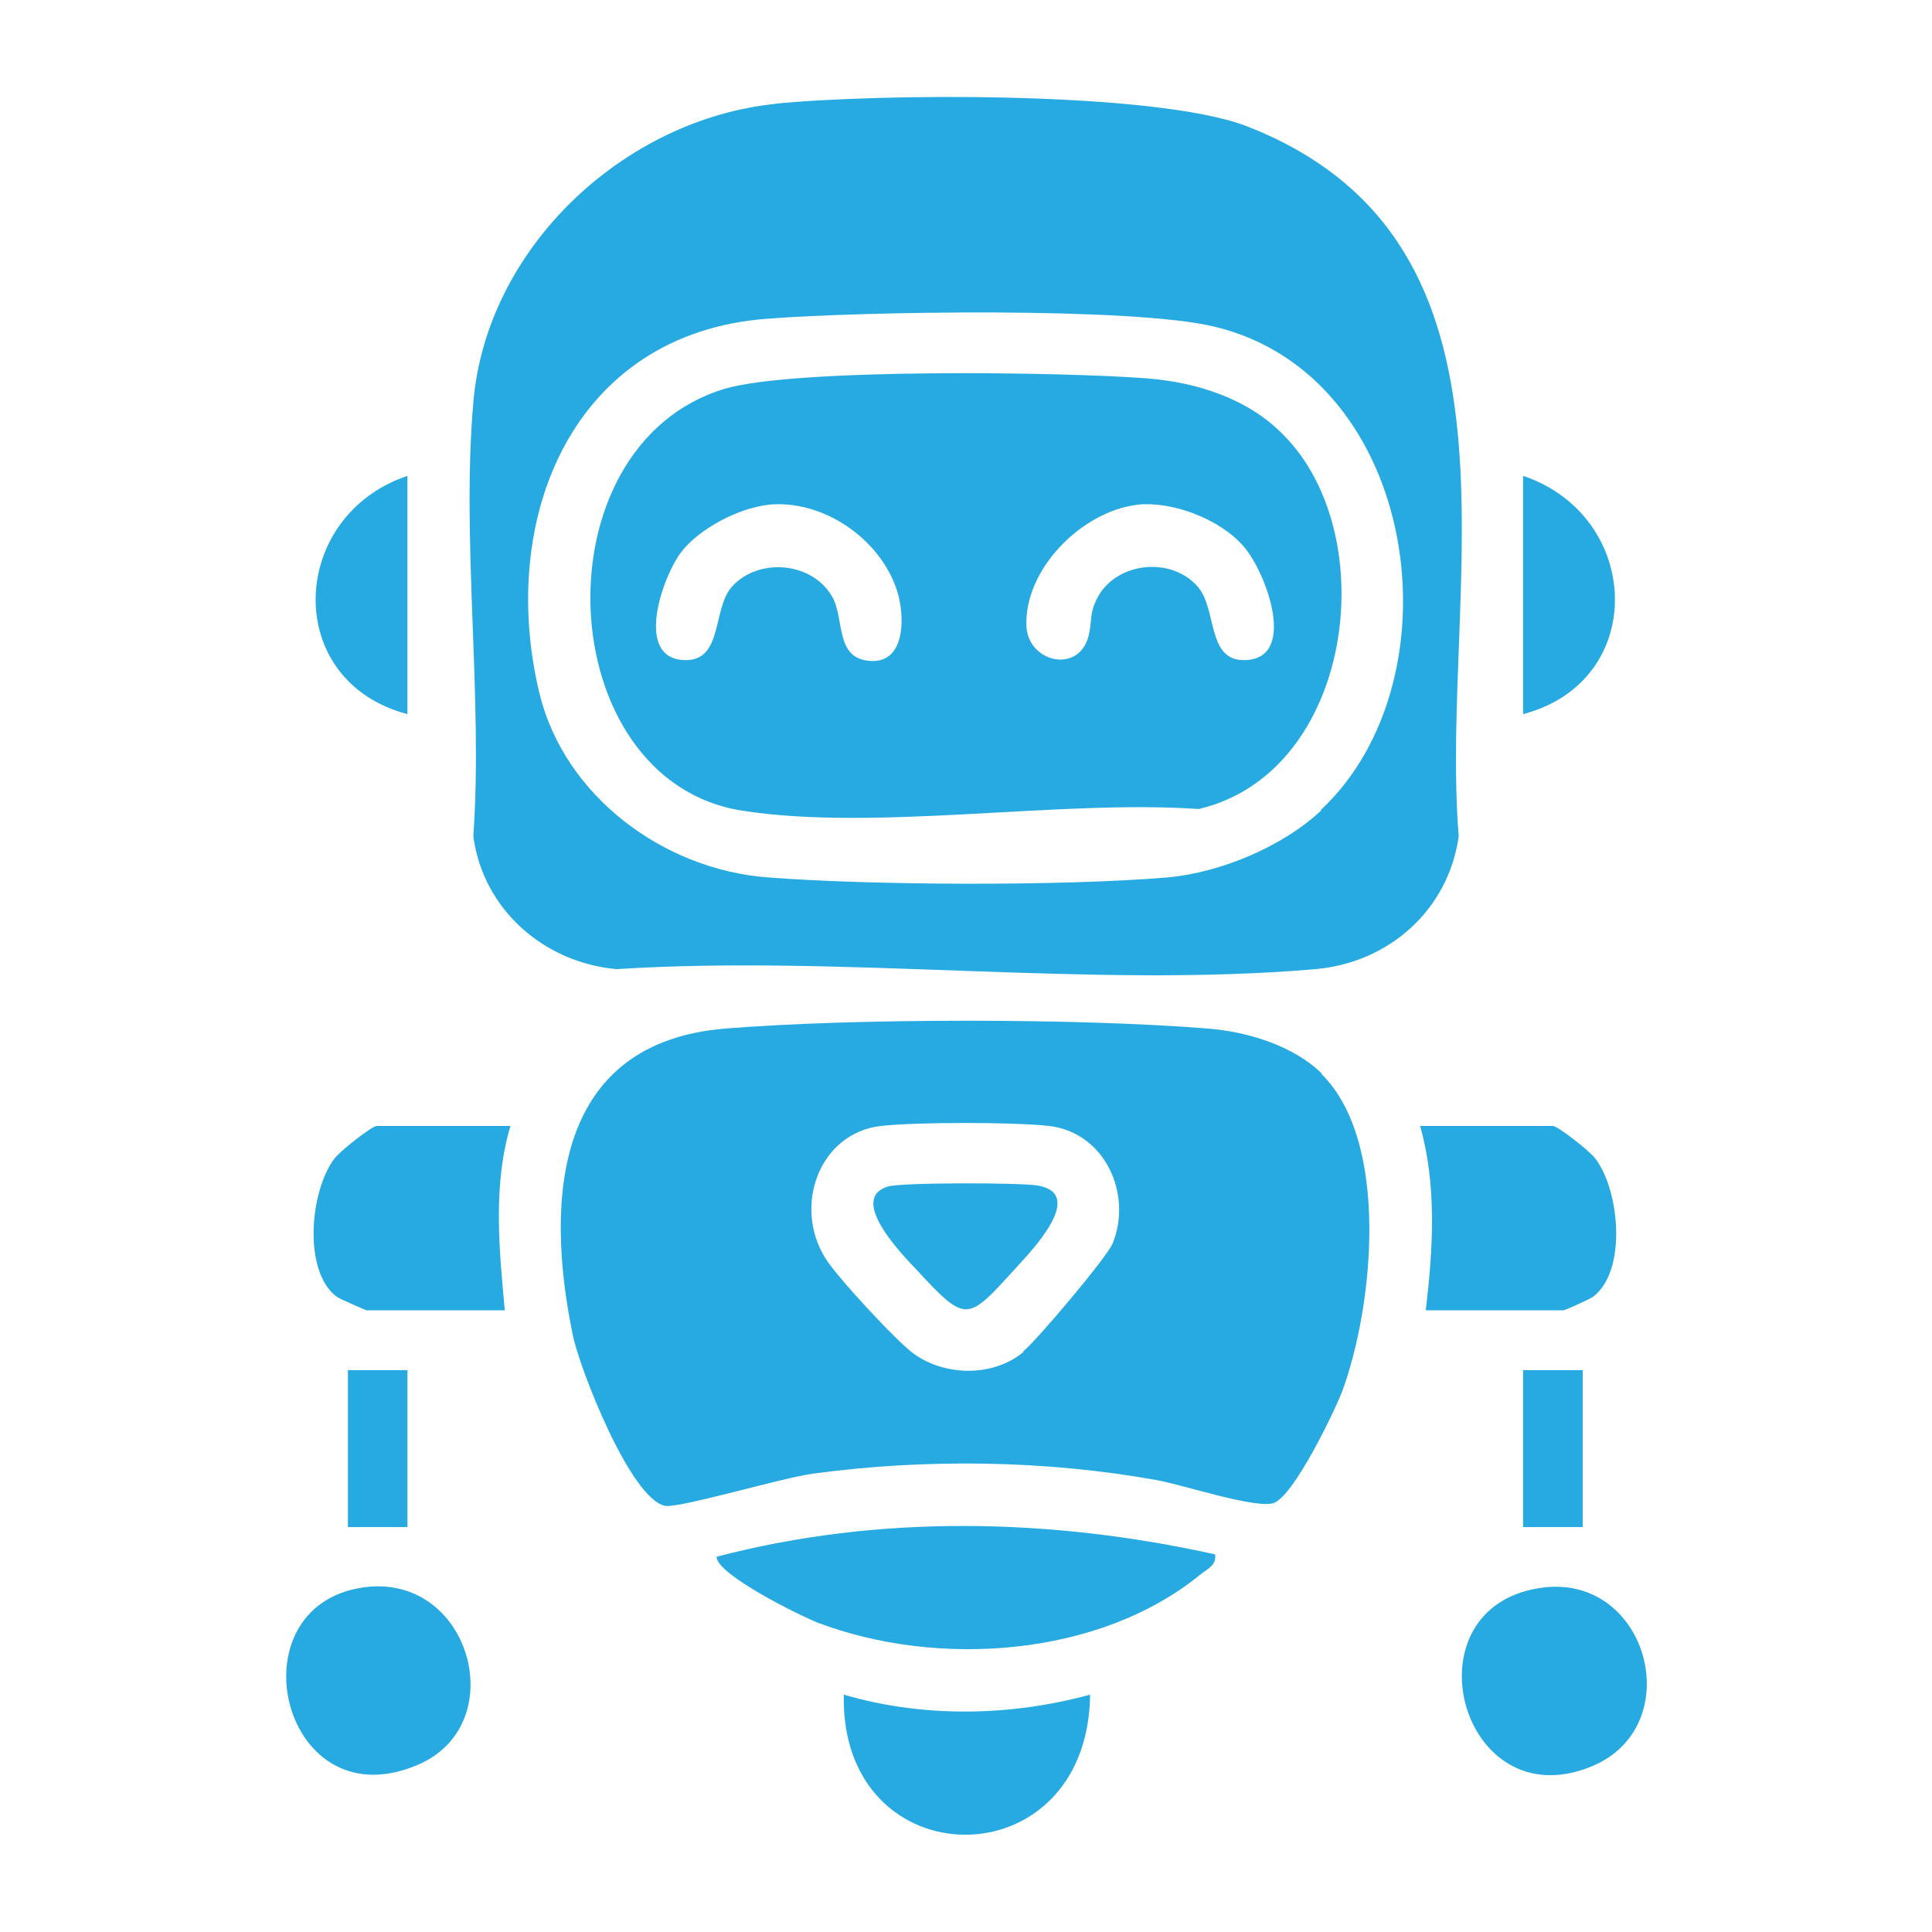
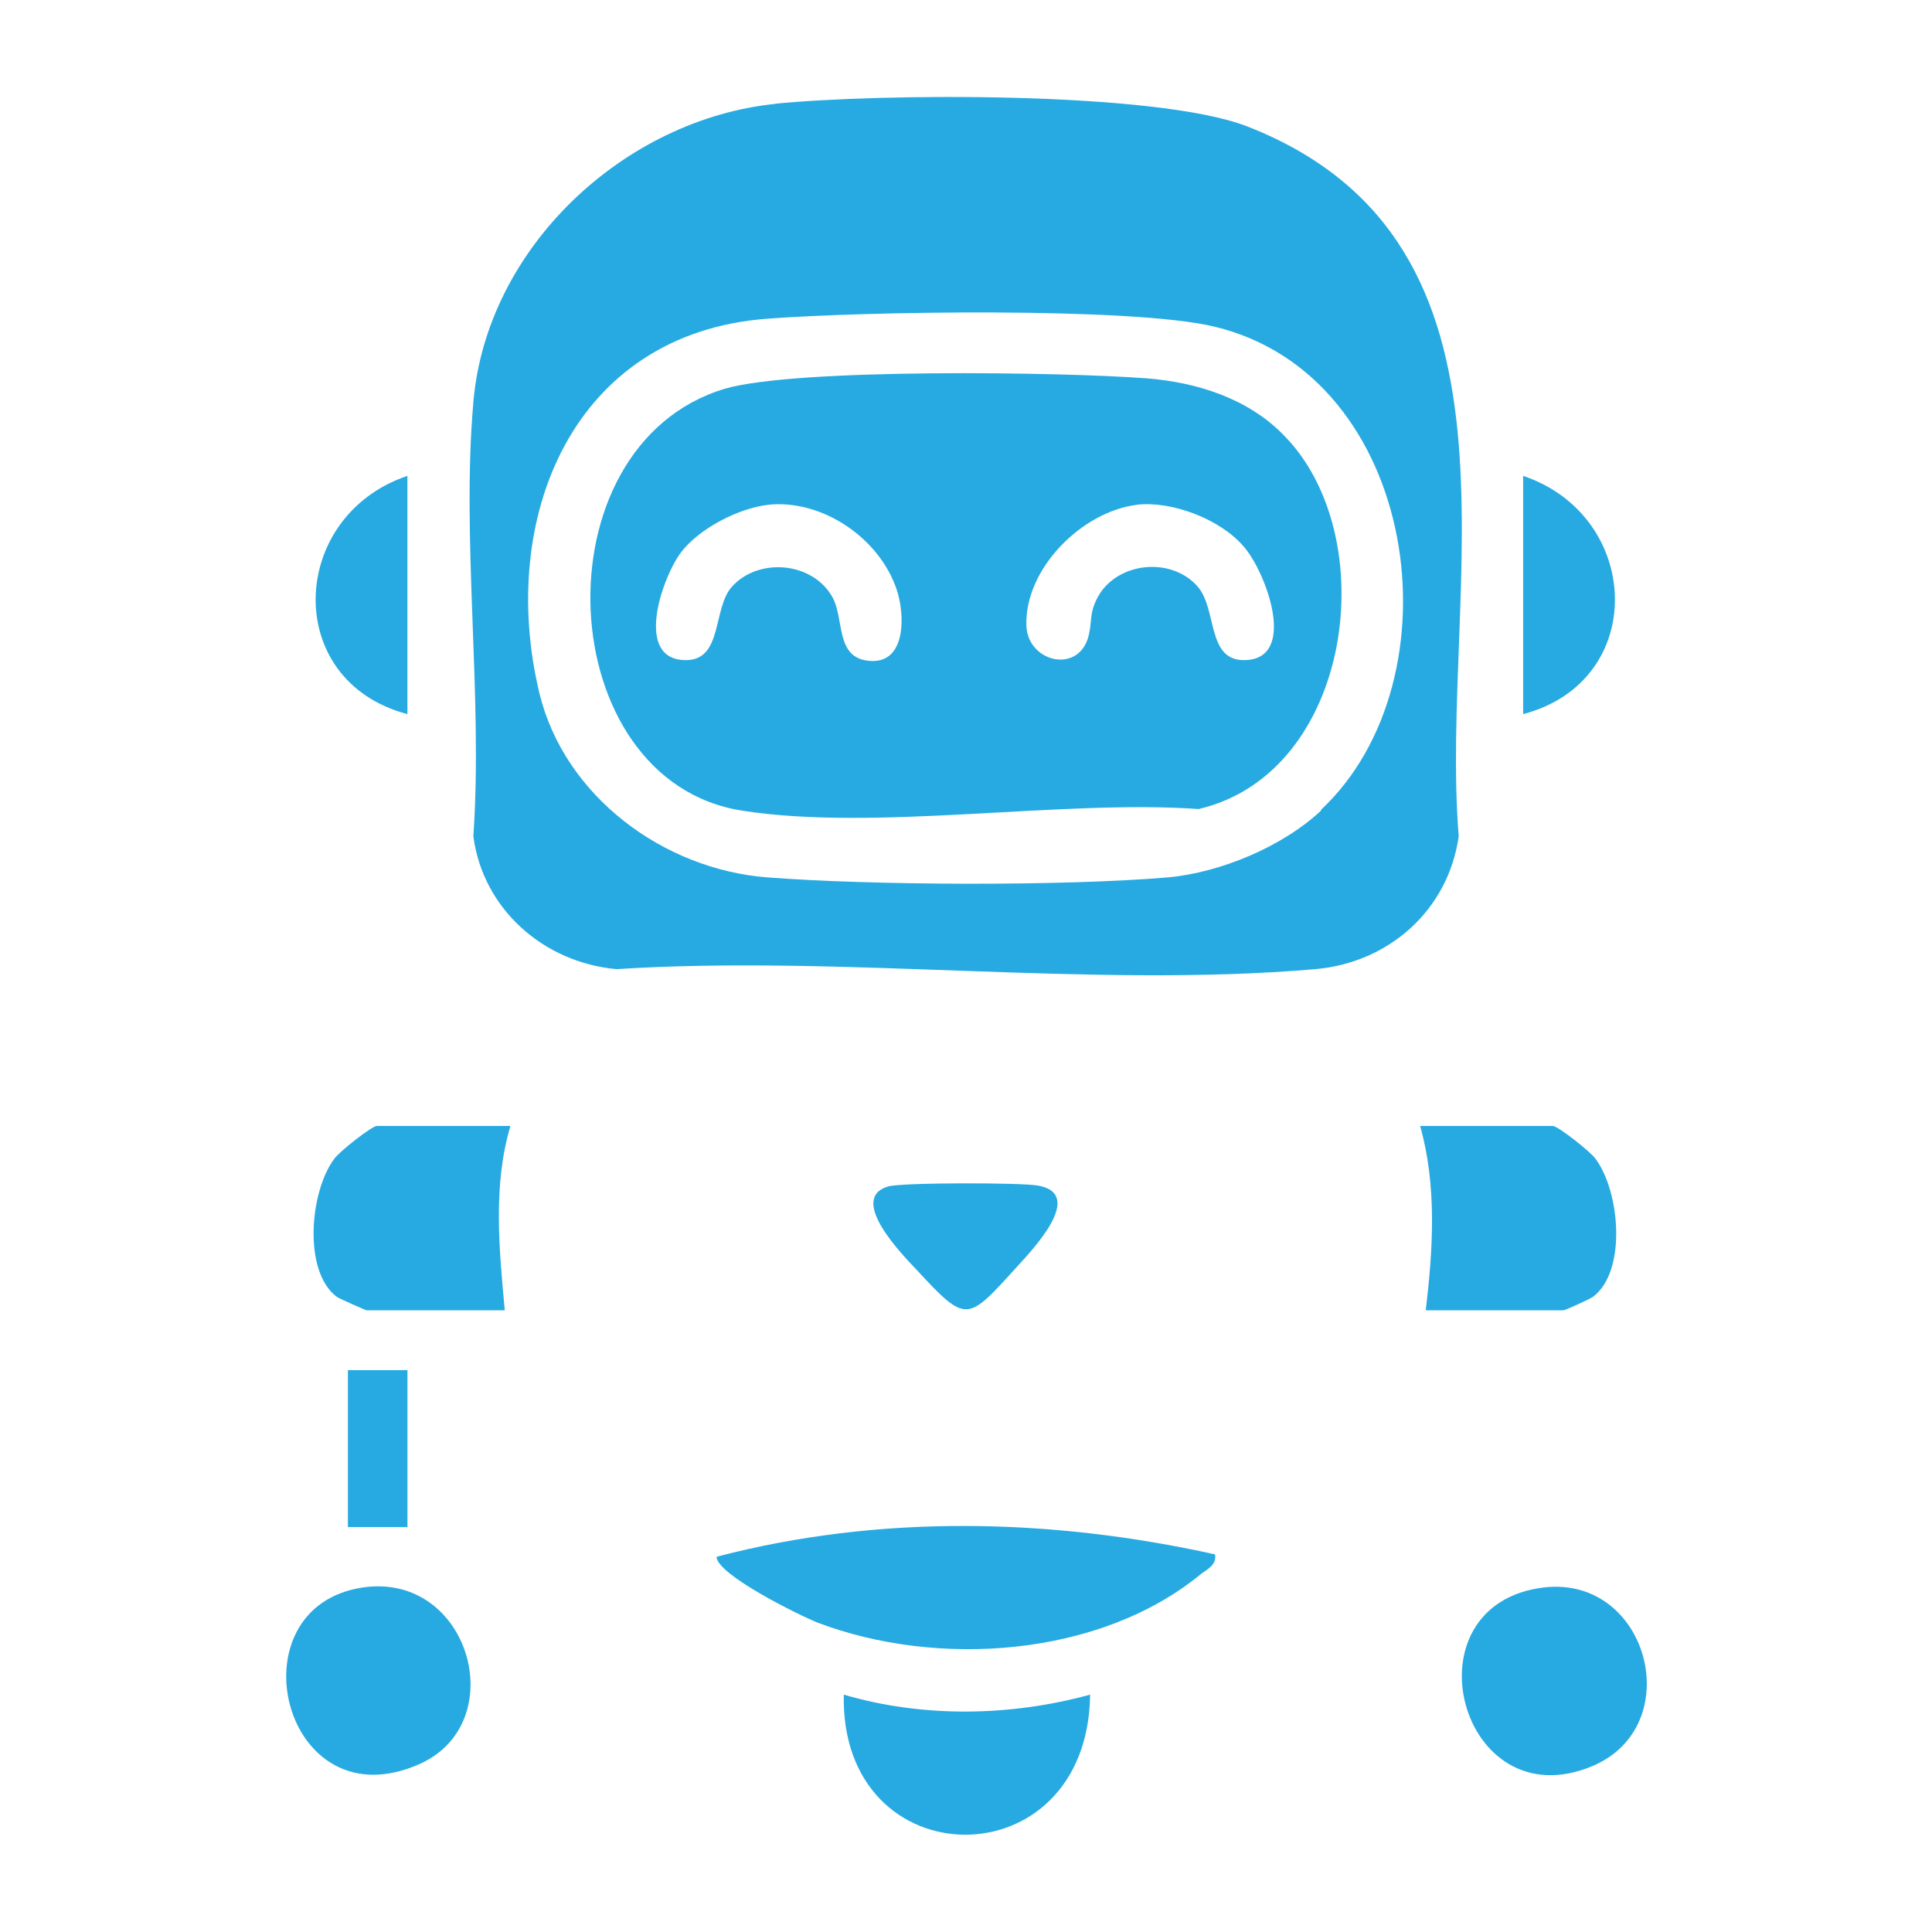
<svg xmlns="http://www.w3.org/2000/svg" width="40" height="40" viewBox="0 0 40 40" fill="none">
  <g clip-path="url(#clip0_6213_23113)">
    <path d="M16.034 2.149C18.184 1.932 23.917 1.882 25.817 2.615C32.017 5.032 29.784 12.149 30.201 17.315C29.984 18.849 28.75 19.932 27.234 20.065C22.617 20.465 17.434 19.765 12.767 20.065C11.267 19.932 10.001 18.832 9.8 17.315C10.001 14.415 9.55 11.199 9.8 8.332C10.067 5.132 12.917 2.465 16.067 2.149H16.034ZM27.351 16.765C30.25 14.049 29.384 7.782 25.151 6.765C23.451 6.349 17.817 6.449 15.884 6.599C11.851 6.899 10.3 10.732 11.167 14.349C11.684 16.482 13.734 17.999 15.884 18.165C18.034 18.332 22.017 18.349 24.184 18.165C25.267 18.065 26.55 17.532 27.351 16.782V16.765Z" fill="#27AAE1" />
-     <path d="M27.353 22.229C28.786 23.629 28.436 27.062 27.786 28.812C27.603 29.279 26.803 30.929 26.386 31.112C26.053 31.262 24.453 30.729 23.953 30.645C21.653 30.229 19.153 30.195 16.82 30.512C16.203 30.595 14.12 31.212 13.786 31.179C13.07 31.079 11.986 28.312 11.853 27.612C11.27 24.762 11.52 21.579 15.02 21.295C17.686 21.079 22.353 21.079 25.003 21.295C25.836 21.362 26.77 21.645 27.37 22.229H27.353ZM21.186 27.979C21.47 27.745 22.92 26.029 23.036 25.745C23.453 24.712 22.87 23.445 21.72 23.312C20.986 23.229 18.97 23.229 18.236 23.312C16.953 23.462 16.42 24.979 17.086 26.045C17.303 26.412 18.57 27.779 18.92 28.029C19.57 28.495 20.553 28.512 21.186 27.995V27.979Z" fill="#27AAE1" />
    <path d="M25.153 32.165C25.203 32.398 25.003 32.481 24.853 32.598C22.753 34.315 19.403 34.531 16.936 33.598C16.553 33.448 14.836 32.598 14.836 32.231C18.203 31.348 21.769 31.431 25.153 32.181V32.165Z" fill="#27AAE1" />
    <path d="M10.568 23.312C10.201 24.546 10.335 25.863 10.451 27.129H7.585C7.585 27.129 7.035 26.896 6.968 26.846C6.268 26.312 6.418 24.663 6.918 23.996C7.018 23.846 7.701 23.312 7.801 23.312H10.551H10.568Z" fill="#27AAE1" />
    <path d="M29.519 27.129C29.669 25.863 29.752 24.546 29.402 23.312H32.152C32.252 23.312 32.936 23.846 33.036 23.996C33.536 24.663 33.686 26.312 32.986 26.846C32.919 26.896 32.402 27.129 32.369 27.129H29.502H29.519Z" fill="#27AAE1" />
    <path d="M31.966 32.866C34.133 32.616 34.95 35.733 32.966 36.566C30.216 37.716 29.05 33.216 31.966 32.866Z" fill="#27AAE1" />
    <path d="M7.518 32.866C9.718 32.55 10.601 35.65 8.701 36.516C5.851 37.8 4.768 33.266 7.518 32.866Z" fill="#27AAE1" />
    <path d="M22.57 35.086C22.52 38.986 17.386 38.919 17.47 35.086C19.12 35.569 20.92 35.536 22.57 35.086Z" fill="#27AAE1" />
    <path d="M8.435 14.785C5.835 14.102 5.969 10.685 8.435 9.852V14.785Z" fill="#27AAE1" />
    <path d="M31.535 14.785V9.852C34.002 10.685 34.135 14.102 31.535 14.785Z" fill="#27AAE1" />
    <path d="M8.436 28.367H7.203V31.617H8.436V28.367Z" fill="#27AAE1" />
-     <path d="M32.769 28.367H31.535V31.617H32.769V28.367Z" fill="#27AAE1" />
    <path d="M26.568 9C28.651 11.084 28.018 16 24.818 16.75C21.951 16.55 18.134 17.217 15.368 16.784C11.401 16.167 11.085 9.234 15.001 8.05C16.468 7.617 22.035 7.7 23.751 7.834C24.785 7.917 25.834 8.25 26.568 9ZM15.918 10.45C15.301 10.517 14.485 10.934 14.101 11.434C13.701 11.967 13.118 13.667 14.201 13.667C14.968 13.667 14.751 12.6 15.151 12.15C15.684 11.55 16.785 11.617 17.218 12.334C17.501 12.8 17.268 13.634 18.018 13.684C18.768 13.734 18.735 12.717 18.568 12.217C18.218 11.15 17.035 10.334 15.901 10.45H15.918ZM23.551 10.45C22.401 10.584 21.201 11.784 21.251 12.967C21.285 13.684 22.268 13.95 22.518 13.234C22.634 12.867 22.518 12.684 22.785 12.267C23.235 11.617 24.285 11.55 24.801 12.15C25.201 12.617 24.985 13.667 25.751 13.667C26.884 13.667 26.218 11.85 25.751 11.317C25.268 10.75 24.268 10.367 23.535 10.45H23.551Z" fill="#27AAE1" />
    <path d="M18.385 24.565C18.635 24.481 21.185 24.481 21.502 24.548C22.469 24.731 21.385 25.865 21.052 26.231C20.019 27.365 20.019 27.415 18.969 26.281C18.669 25.965 17.552 24.815 18.385 24.565Z" fill="#27AAE1" />
  </g>
  <defs>
    <clipPath id="clip0_6213_23113">
      <rect width="40" height="40" fill="white" />
    </clipPath>
  </defs>
</svg>